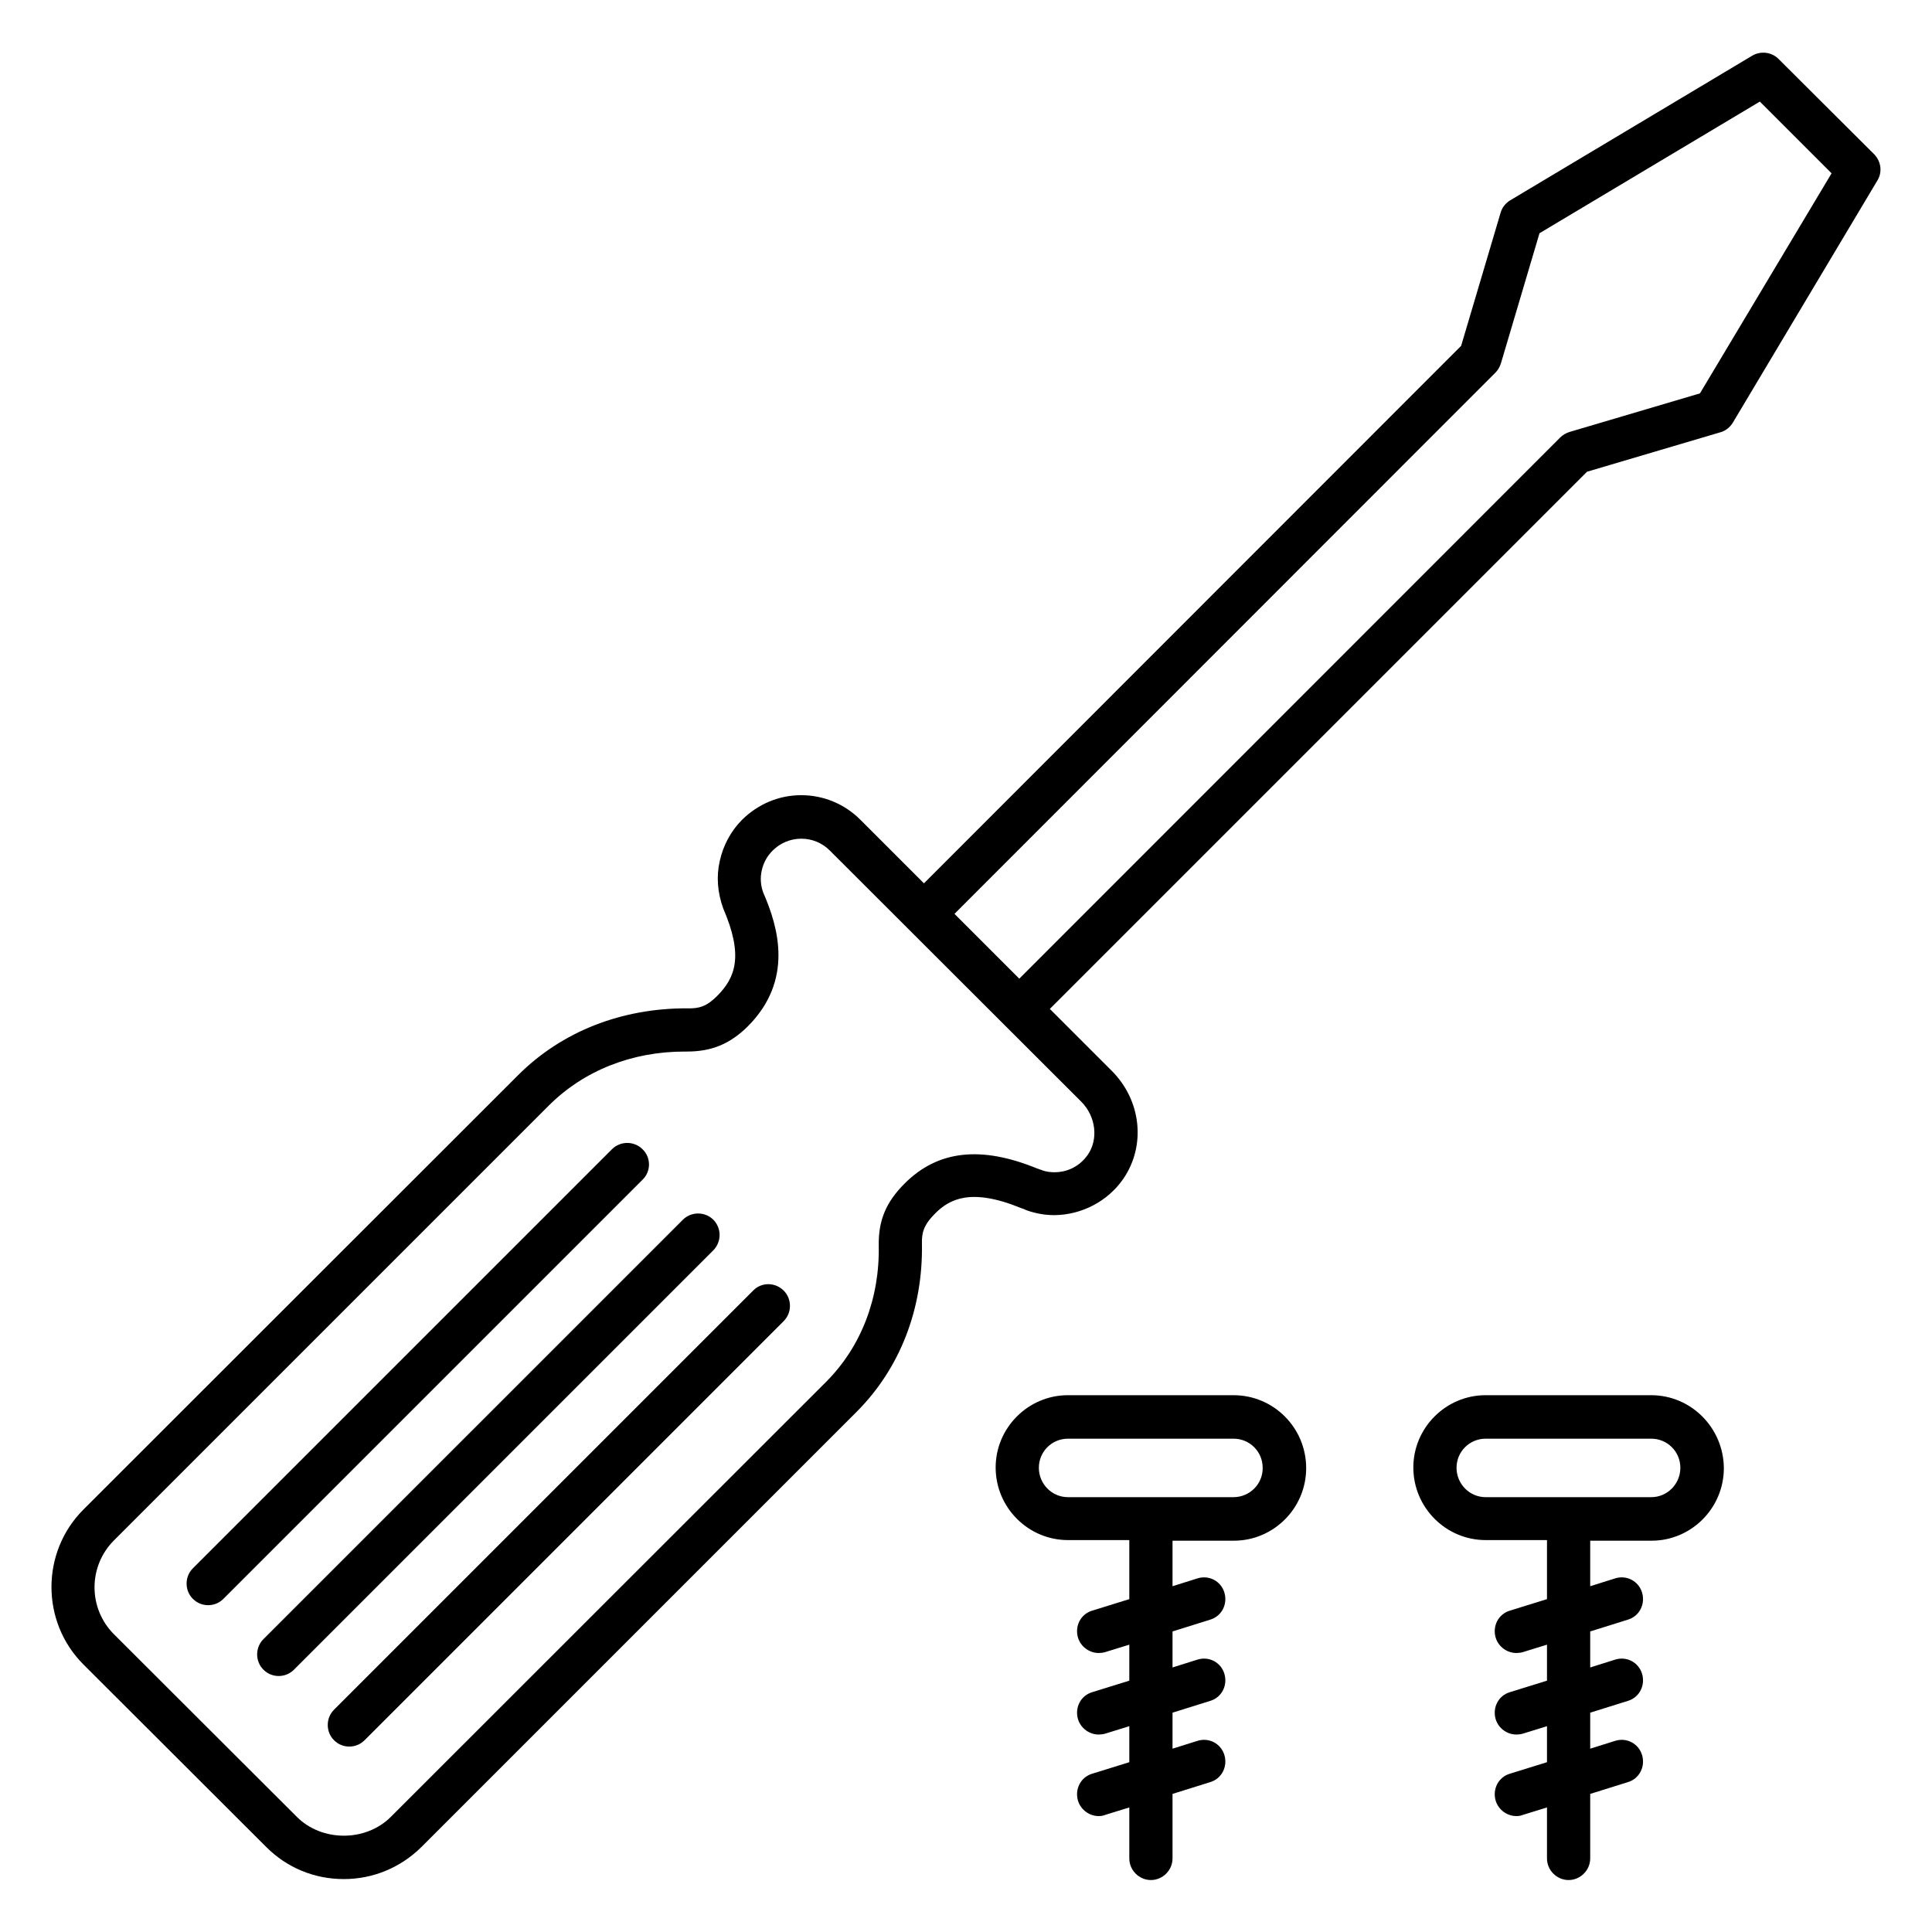
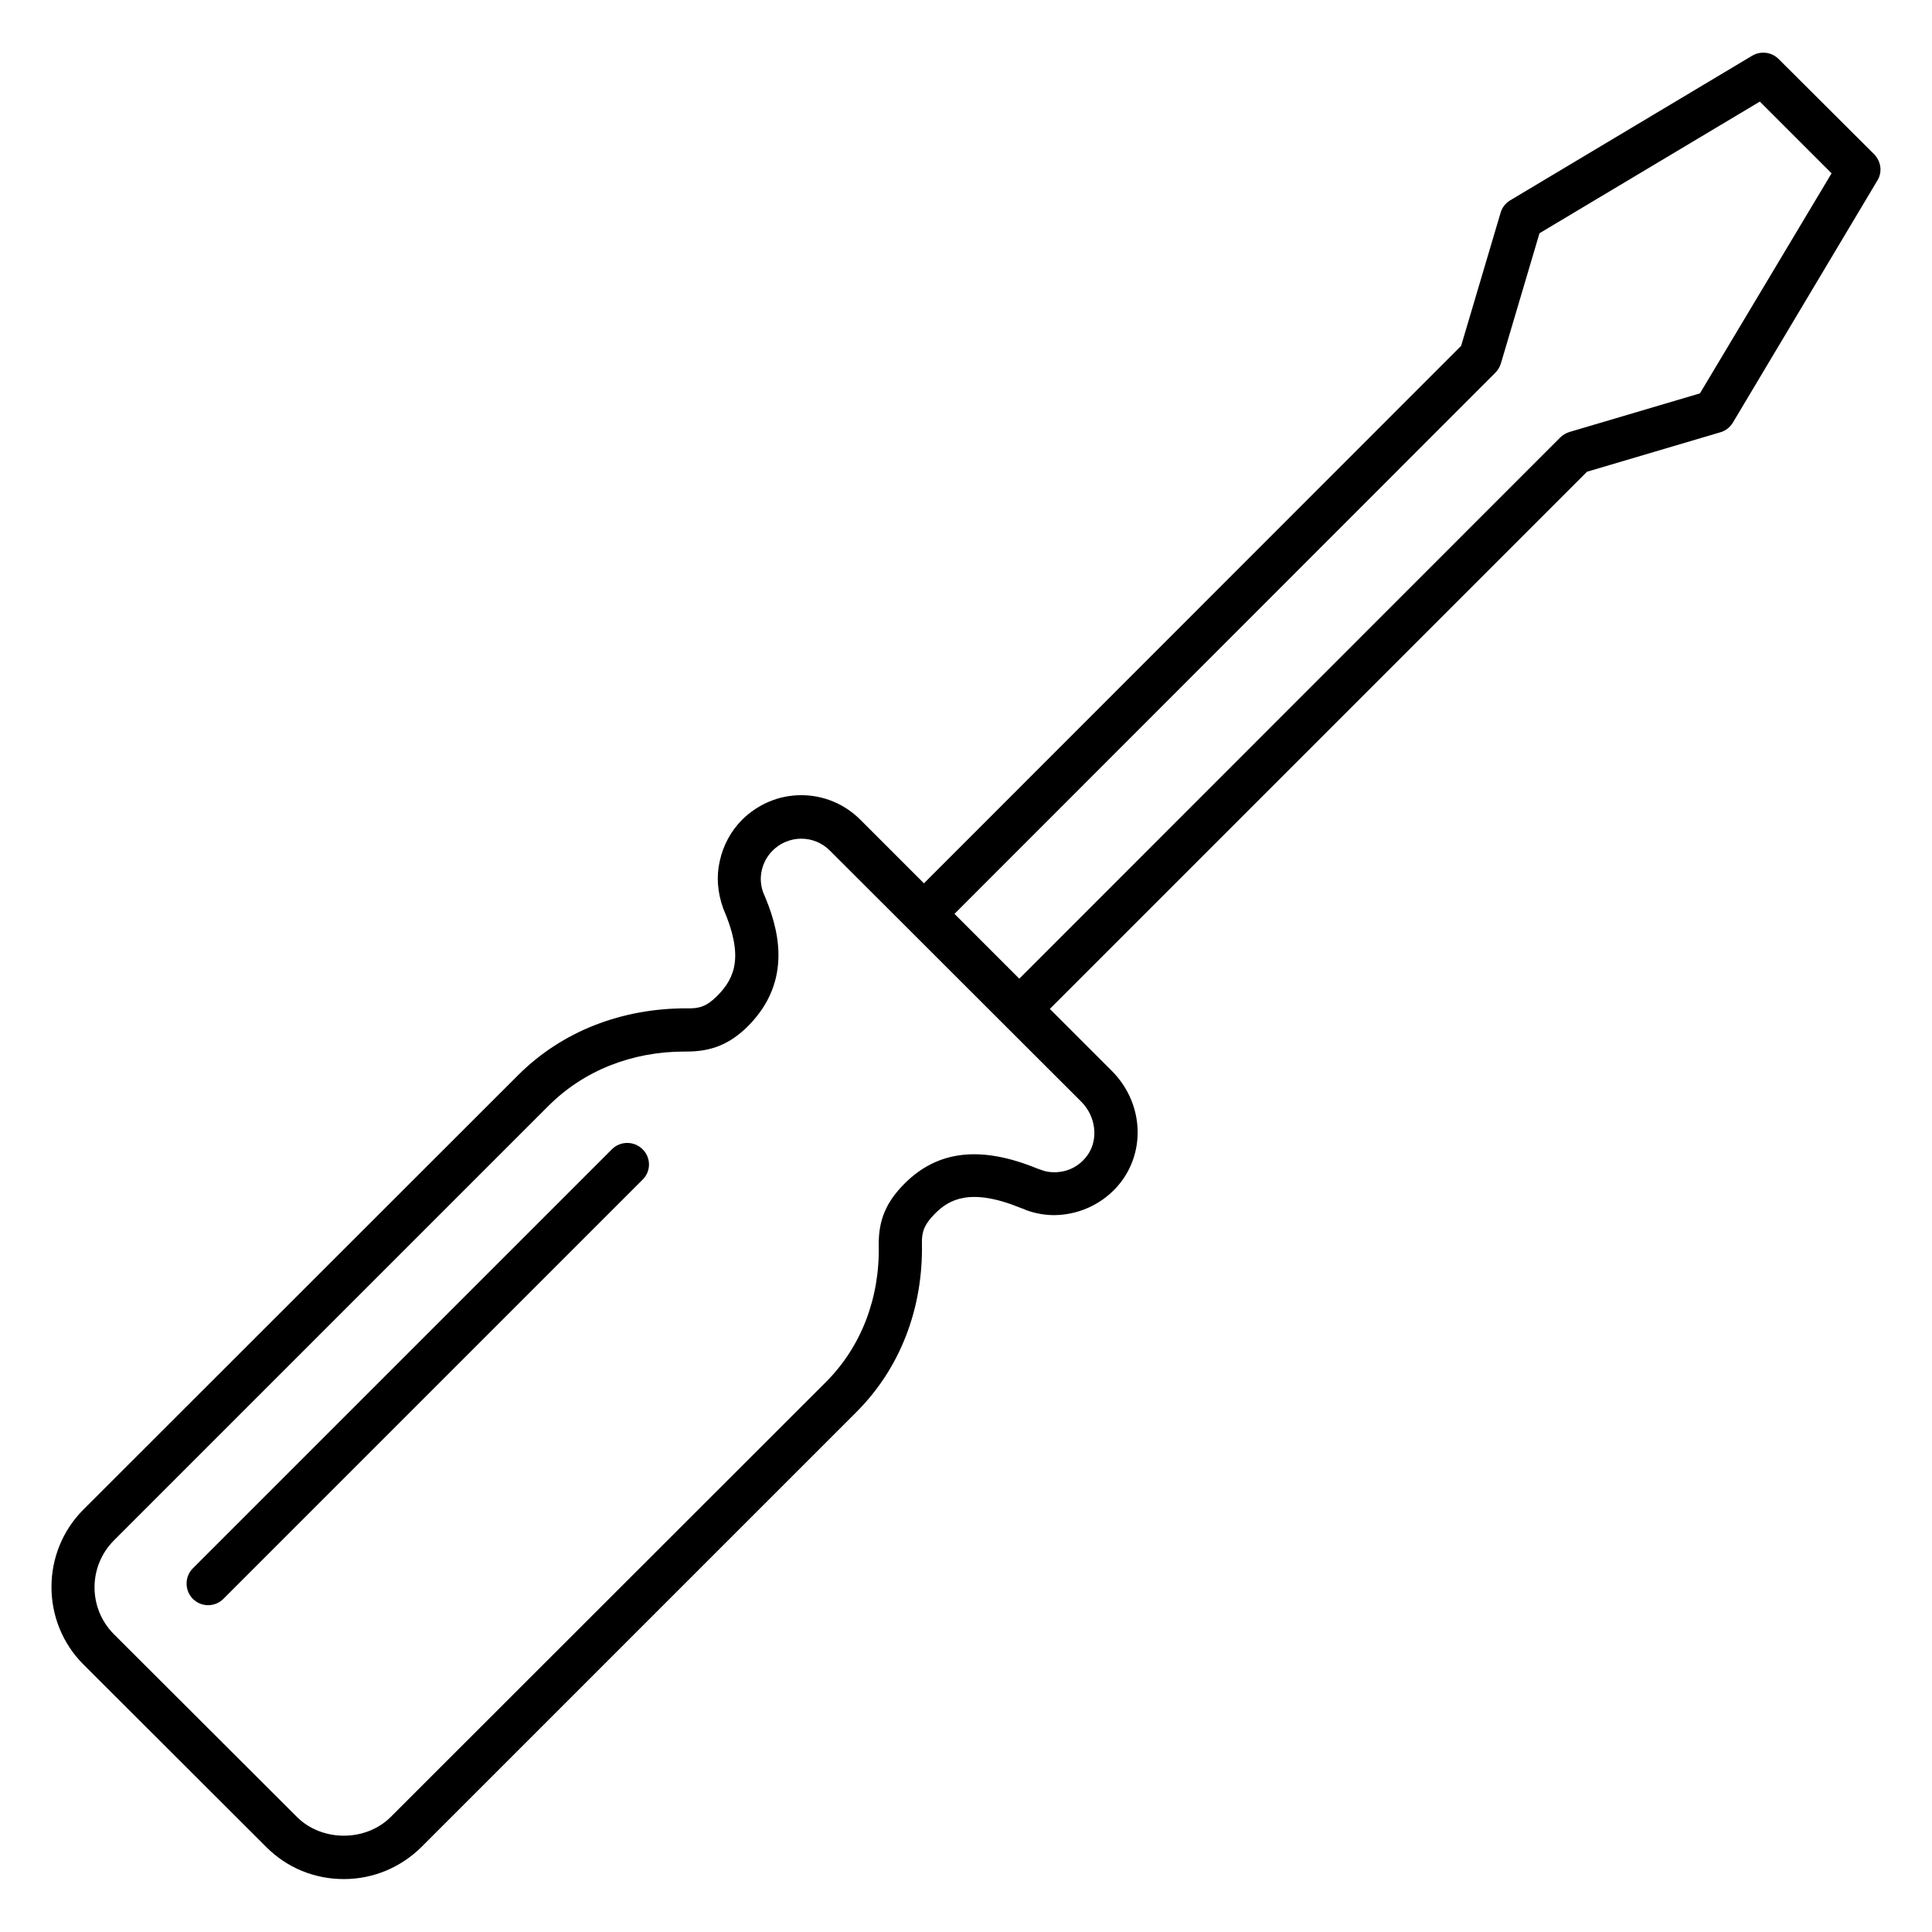
<svg xmlns="http://www.w3.org/2000/svg" fill="#000000" width="800px" height="800px" version="1.1" viewBox="144 144 512 512">
  <g>
    <path d="m314.27 448.55c-2.215-2.215-5.879-2.215-8.09 0l-111.07 111.07c-2.215 2.215-2.215 5.879 0 8.09 1.145 1.145 2.594 1.68 4.047 1.68 1.449 0 2.902-0.535 4.047-1.68l111.07-111.07c2.289-2.211 2.289-5.875-0.004-8.09z" />
-     <path d="m333.05 467.25c-2.215-2.215-5.879-2.215-8.09 0l-111.15 111.14c-2.215 2.215-2.215 5.879 0 8.09 1.145 1.145 2.594 1.68 4.047 1.68 1.449 0 2.902-0.535 4.047-1.68l111.07-111.07c2.289-2.289 2.289-5.879 0.078-8.168z" />
-     <path d="m343.66 485.95-111.14 111.14c-2.215 2.215-2.215 5.879 0 8.09 1.145 1.145 2.594 1.68 4.047 1.68 1.449 0 2.902-0.535 4.047-1.68l111.07-111.07c2.215-2.215 2.215-5.879 0-8.09-2.215-2.215-5.801-2.289-8.016-0.074z" />
    <path d="m640.68 184.89-25.344-25.266c-1.832-1.832-4.734-2.215-7.023-0.84l-64.121 38.32c-1.223 0.762-2.137 1.91-2.519 3.281l-10.457 35.266-142.36 142.44-16.871-16.871c-4.121-4.121-9.695-6.488-15.648-6.488-5.953 0-11.449 2.367-15.648 6.488-2.977 2.977-5.039 6.793-5.953 10.992-0.918 4.047-0.609 8.246 0.918 12.52 5.418 12.52 3.281 18.32-1.602 23.207-2.824 2.824-4.809 3.359-7.863 3.281-17.406-0.078-33.281 6.106-44.887 17.711l-115.19 115.11c-11.297 11.297-11.297 29.77 0 41.066l48.473 48.395c5.496 5.496 12.746 8.473 20.535 8.473 7.785 0 15.039-3.055 20.535-8.473l115.34-115.34c11.527-11.527 17.633-27.328 17.328-44.578-0.078-2.902 0.457-4.961 3.512-8.016 3.742-3.742 9.391-6.871 22.672-1.449 0.078 0 0.762 0.305 0.84 0.305 0.23 0.078 0.457 0.23 0.688 0.305 2.367 0.84 4.809 1.297 7.406 1.297 7.25-0.078 14.121-3.664 18.242-9.617 6.031-8.777 4.809-20.762-3.055-28.625l-16.41-16.41 142.36-142.36 35.344-10.457c1.375-0.383 2.519-1.297 3.281-2.519l38.32-64.199c1.371-2.215 0.992-5.039-0.84-6.949zm-208.39 265.11c-2.062 2.977-5.266 4.656-8.855 4.656-1.145 0-2.289-0.152-3.281-0.535-0.152-0.078-0.305-0.152-0.457-0.152-0.305-0.152-0.609-0.23-0.84-0.305-14.887-6.106-26.336-4.809-35.113 3.969-4.961 4.961-6.945 9.77-6.871 16.336 0.305 14.047-4.656 26.945-13.969 36.258l-115.34 115.27c-6.641 6.641-18.242 6.641-24.887 0l-48.473-48.395c-6.871-6.871-6.871-18.016 0-24.887l115.19-115.19c9.312-9.312 22.062-14.352 36.031-14.352h0.609c6.414 0 11.297-1.91 16.105-6.641 12.215-12.215 8.168-26.258 4.121-35.496-0.688-1.91-0.84-3.894-0.383-5.879 0.457-2.062 1.449-3.816 2.902-5.266 1.984-1.984 4.734-3.129 7.559-3.129s5.496 1.07 7.559 3.129l66.641 66.562c3.894 3.891 4.582 9.922 1.758 14.043zm162.21-201.75-34.578 10.23c-0.918 0.305-1.754 0.762-2.441 1.449l-143.36 143.43-17.176-17.176 143.36-143.43c0.688-0.688 1.145-1.527 1.449-2.441l10.23-34.504 58.395-34.887 19.008 19.008z" />
-     <path d="m470.91 513.74h-43.891c-10.535 0-19.16 8.625-19.16 19.16 0 10.609 8.625 19.238 19.16 19.238h16.258v15.648l-9.848 3.055c-3.055 0.918-4.656 4.121-3.742 7.176 0.762 2.441 3.055 4.047 5.496 4.047 0.535 0 1.145-0.078 1.68-0.23l6.414-1.984v9.543l-9.848 3.055c-3.055 0.918-4.656 4.121-3.742 7.176 0.762 2.441 3.055 4.047 5.496 4.047 0.535 0 1.145-0.078 1.68-0.23l6.414-1.984v9.543l-9.848 3.055c-3.055 0.918-4.656 4.121-3.742 7.176 0.762 2.441 3.055 4.047 5.496 4.047 0.535 0 1.145-0.078 1.68-0.305l6.414-1.984v13.512c0 3.129 2.594 5.727 5.727 5.727 3.129 0 5.727-2.594 5.727-5.727v-17.098l10-3.129c3.055-0.918 4.656-4.121 3.742-7.176-0.918-3.055-4.121-4.734-7.176-3.742l-6.566 2.062v-9.543l10-3.129c3.055-0.918 4.656-4.121 3.742-7.176-0.918-3.055-4.121-4.734-7.176-3.742l-6.566 2.062v-9.543l10-3.129c3.055-0.918 4.656-4.121 3.742-7.176-0.918-3.055-4.121-4.734-7.176-3.742l-6.566 2.062v-12.062h16.258c10.535 0 19.16-8.625 19.16-19.238-0.004-10.695-8.629-19.32-19.238-19.32zm0 27.023h-43.891c-4.273 0-7.711-3.512-7.711-7.785 0-4.273 3.434-7.711 7.711-7.711h43.891c4.273 0 7.711 3.434 7.711 7.711 0.074 4.273-3.438 7.785-7.711 7.785z" />
-     <path d="m581.6 513.74h-43.891c-10.535 0-19.16 8.625-19.16 19.16 0 10.609 8.625 19.238 19.16 19.238h16.258v15.648l-9.848 3.055c-3.055 0.918-4.656 4.121-3.742 7.176 0.762 2.441 3.055 4.047 5.496 4.047 0.535 0 1.145-0.078 1.68-0.23l6.414-1.984v9.543l-9.848 3.055c-3.055 0.918-4.656 4.121-3.742 7.176 0.762 2.441 3.055 4.047 5.496 4.047 0.535 0 1.145-0.078 1.68-0.23l6.414-1.984v9.543l-9.848 3.055c-3.055 0.918-4.656 4.121-3.742 7.176 0.762 2.441 3.055 4.047 5.496 4.047 0.535 0 1.145-0.078 1.68-0.305l6.414-1.984v13.512c0 3.129 2.594 5.727 5.727 5.727 3.129 0 5.727-2.594 5.727-5.727v-17.098l10-3.129c3.055-0.918 4.656-4.121 3.742-7.176-0.918-3.055-4.121-4.734-7.176-3.742l-6.566 2.062v-9.543l10-3.129c3.055-0.918 4.656-4.121 3.742-7.176-0.918-3.055-4.121-4.734-7.176-3.742l-6.566 2.062v-9.543l10-3.129c3.055-0.918 4.656-4.121 3.742-7.176-0.918-3.055-4.121-4.734-7.176-3.742l-6.566 2.062v-12.062h16.258c10.535 0 19.16-8.625 19.16-19.238-0.078-10.695-8.703-19.32-19.238-19.32zm0 27.023h-43.891c-4.273 0-7.711-3.512-7.711-7.785 0-4.273 3.434-7.711 7.711-7.711h43.891c4.273 0 7.711 3.434 7.711 7.711 0 4.273-3.434 7.785-7.711 7.785z" />
  </g>
</svg>